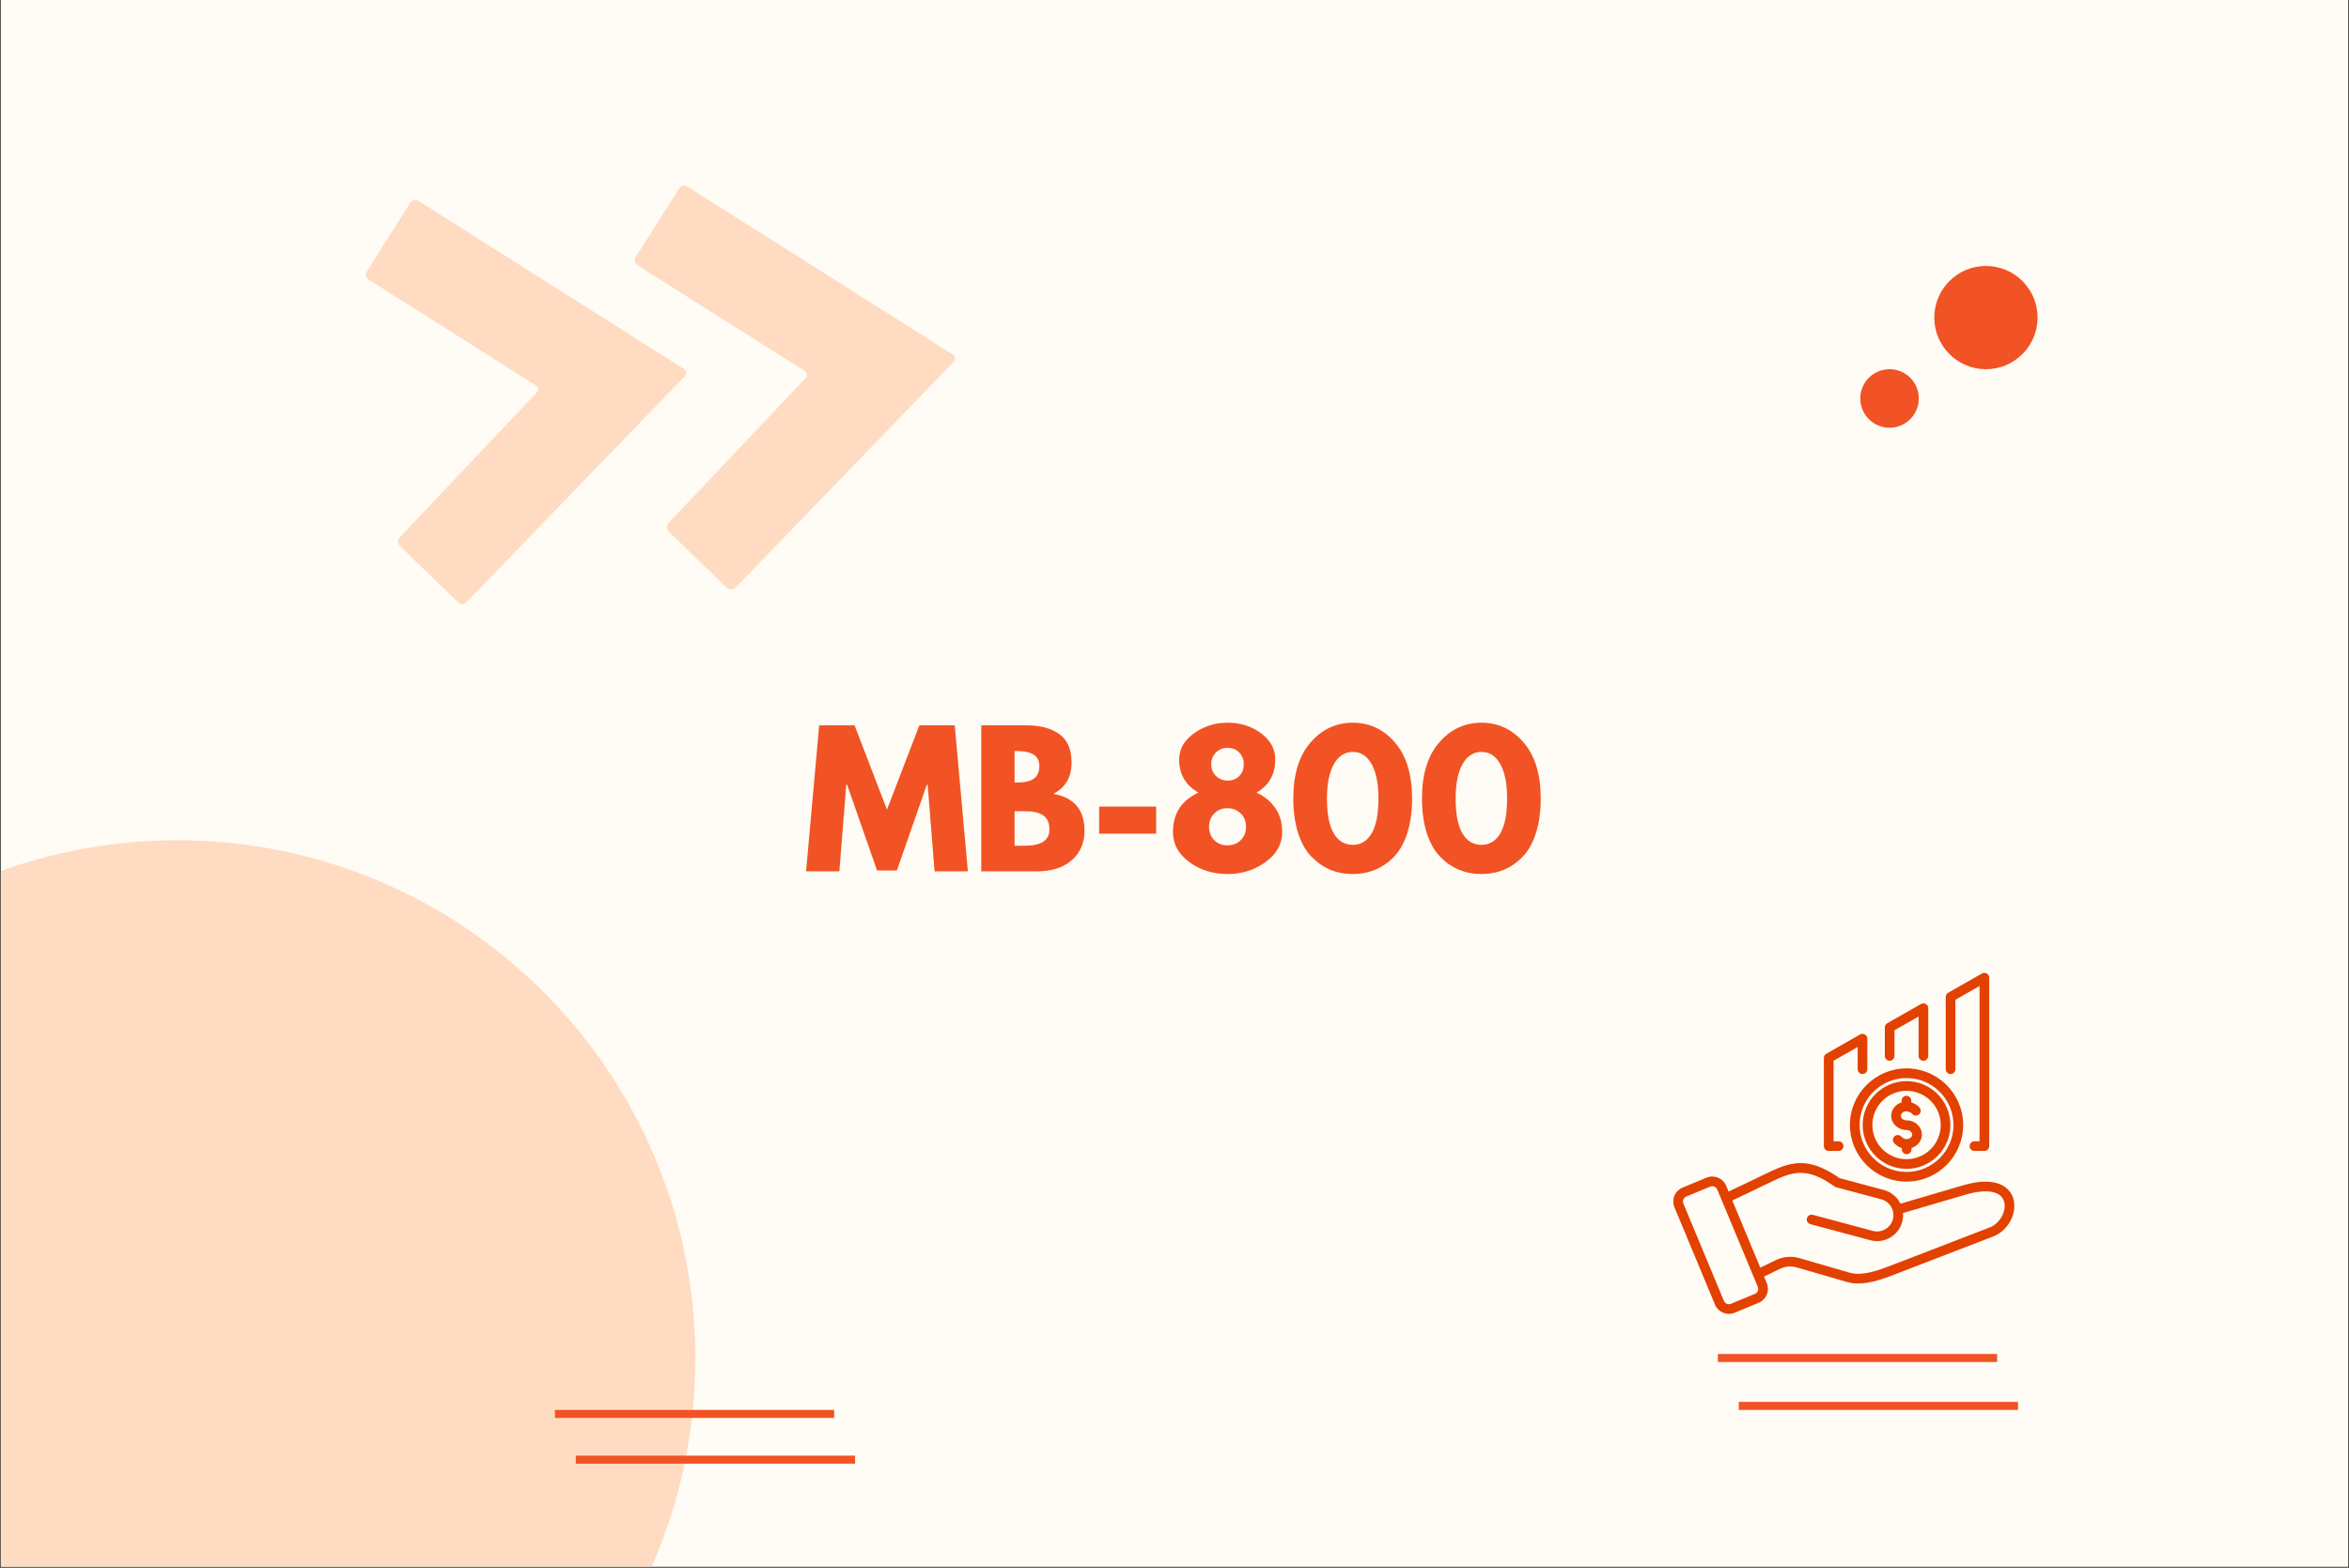
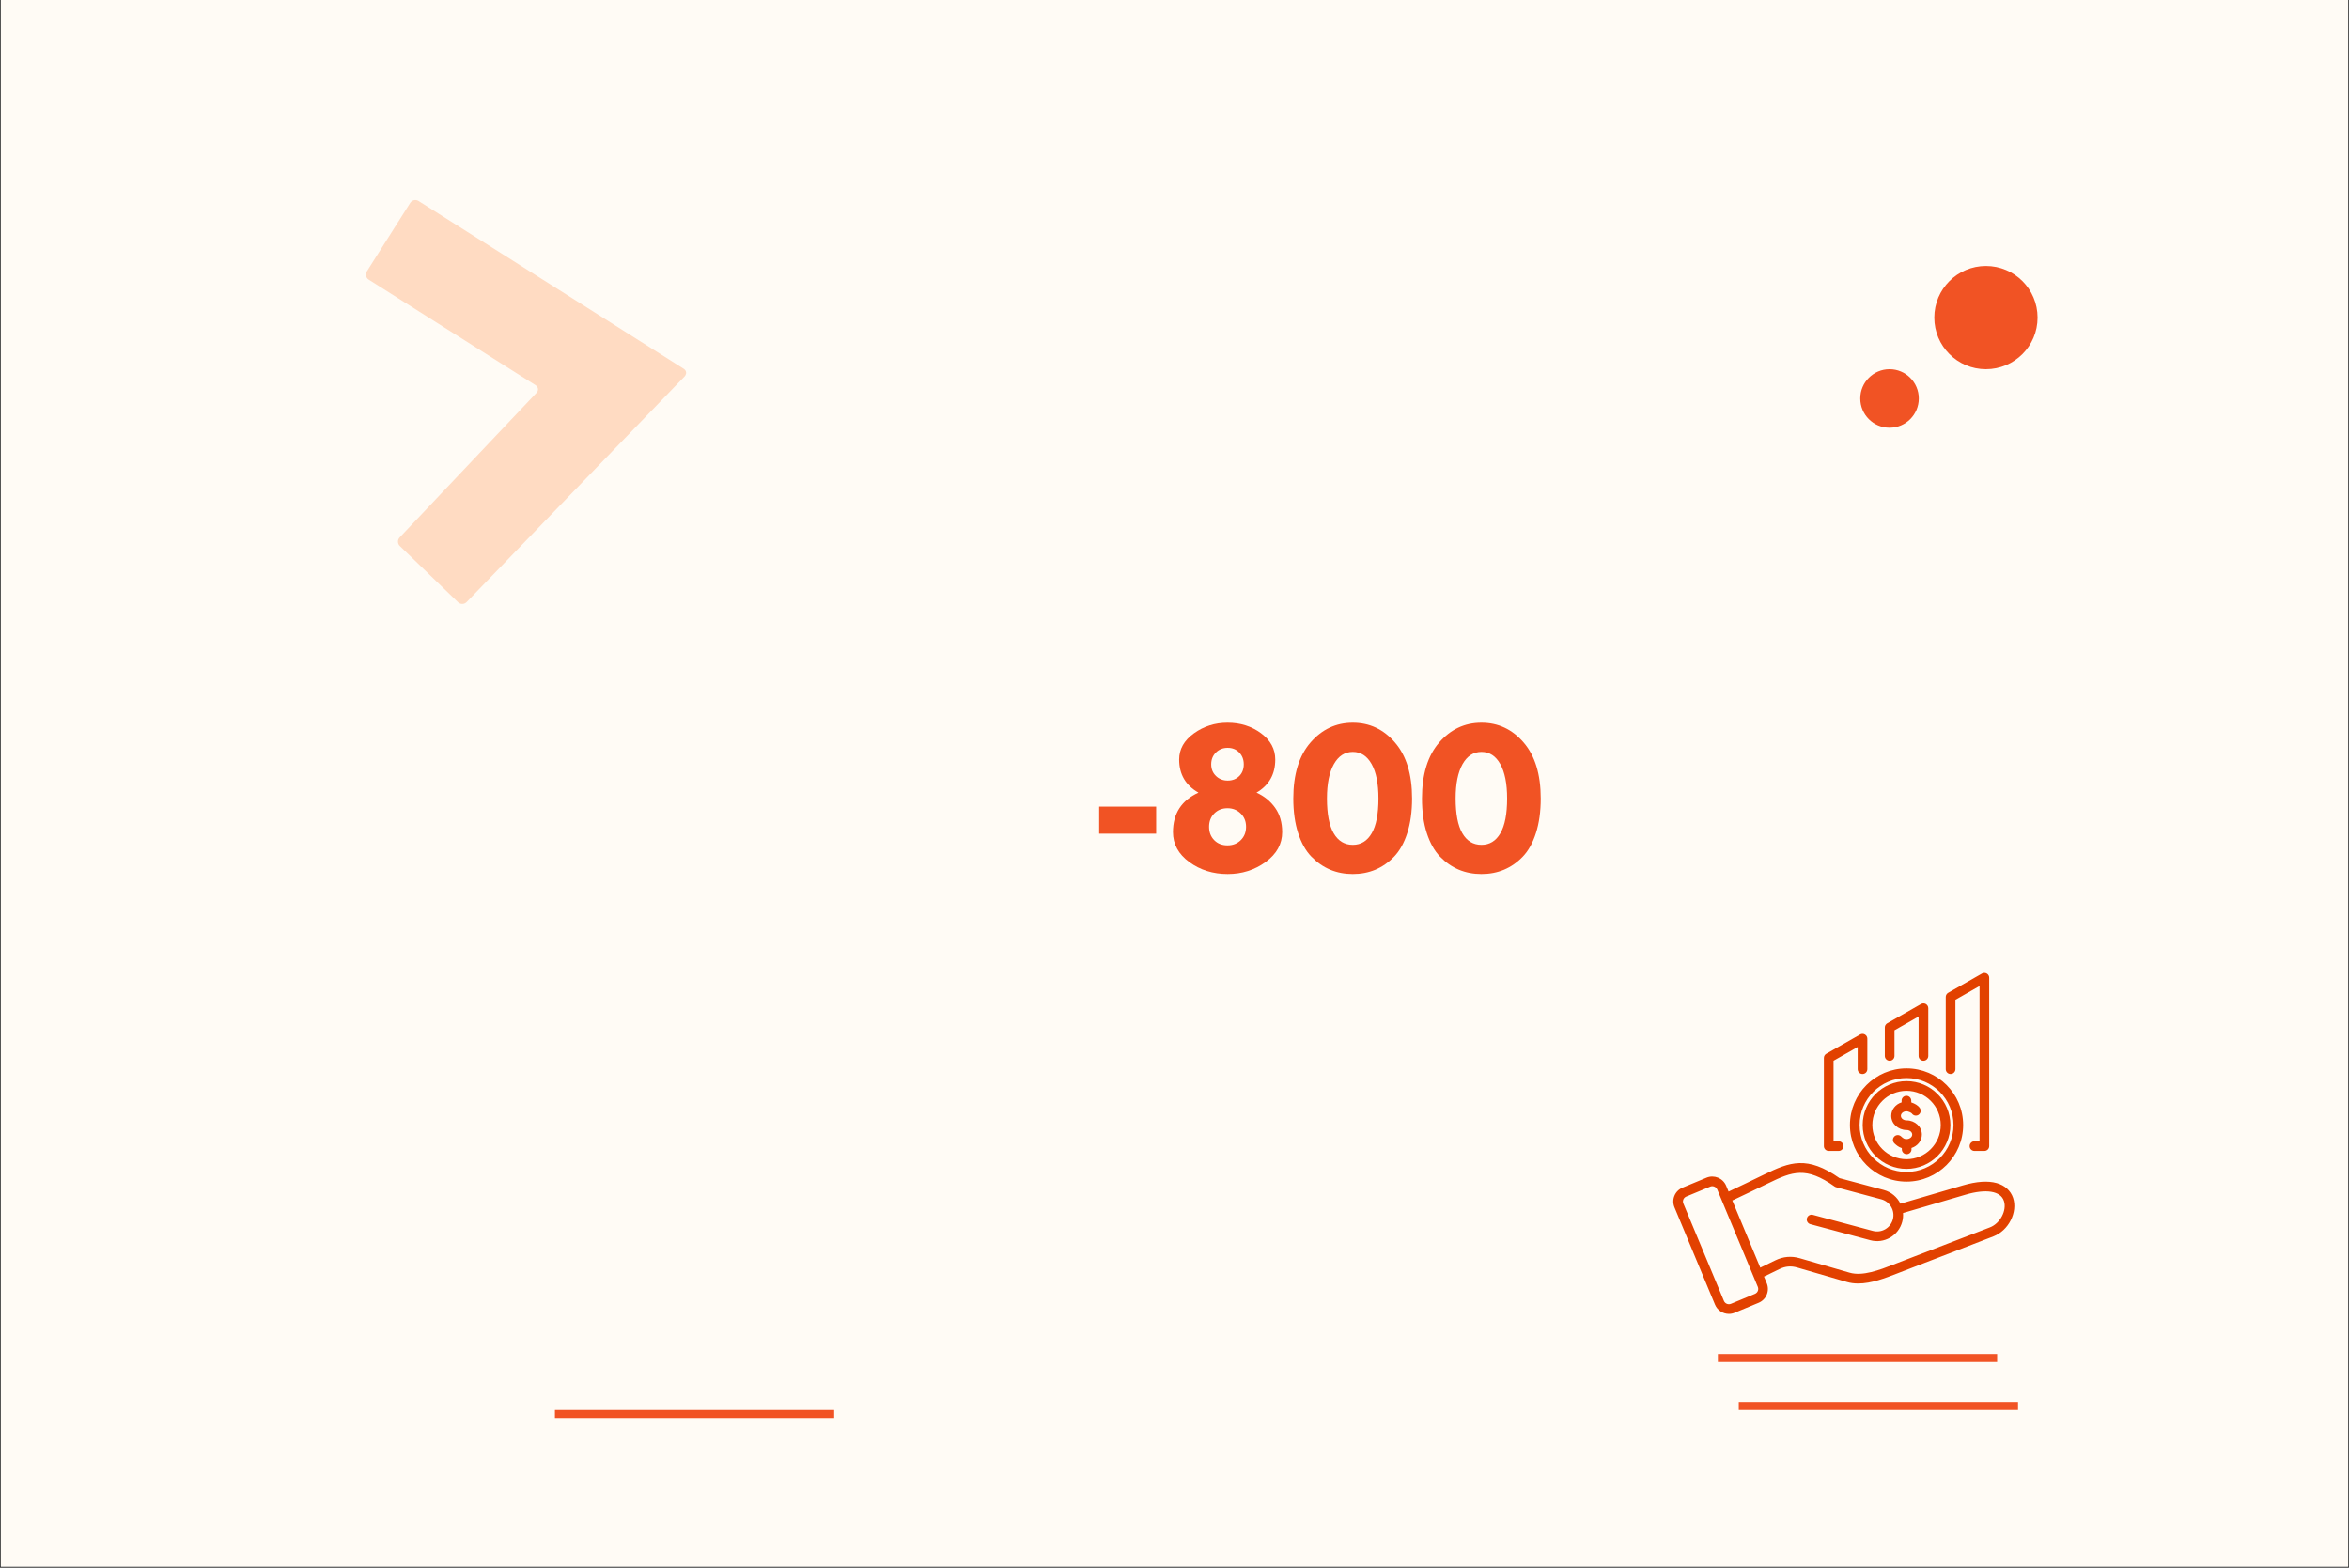
<svg xmlns="http://www.w3.org/2000/svg" width="2048" zoomAndPan="magnify" viewBox="0 0 1536 1025.25" height="1367" preserveAspectRatio="xMidYMid meet" version="1.0">
  <rect x="0" y="0" width="1536" height="1025.25" fill="#333333" stroke="none" />
  <defs>
    <g />
    <clipPath id="1cfee270f8">
      <path d="M 0.562 0 L 1535.438 0 L 1535.438 1024.5 L 0.562 1024.5 Z M 0.562 0 " clip-rule="nonzero" />
    </clipPath>
    <clipPath id="231f1a578f">
-       <path d="M 0.562 549.52 L 454.652 549.52 L 454.652 1024.5 L 0.562 1024.5 Z M 0.562 549.52 " clip-rule="nonzero" />
-     </clipPath>
+       </clipPath>
    <clipPath id="2254dff244">
      <path d="M -222.891 888.289 C -222.891 1075.387 -71.219 1227.059 115.879 1227.059 C 302.977 1227.059 454.652 1075.387 454.652 888.289 C 454.652 701.191 302.977 549.52 115.879 549.52 C -71.219 549.52 -222.891 701.191 -222.891 888.289 Z M -222.891 888.289 " clip-rule="nonzero" />
    </clipPath>
    <clipPath id="1543f2ae70">
      <path d="M 0.562 0.52 L 454.652 0.52 L 454.652 475.5 L 0.562 475.5 Z M 0.562 0.52 " clip-rule="nonzero" />
    </clipPath>
    <clipPath id="6b28ce34c6">
      <path d="M -222.891 339.289 C -222.891 526.387 -71.219 678.059 115.879 678.059 C 302.977 678.059 454.652 526.387 454.652 339.289 C 454.652 152.191 302.977 0.52 115.879 0.52 C -71.219 0.52 -222.891 152.191 -222.891 339.289 Z M -222.891 339.289 " clip-rule="nonzero" />
    </clipPath>
    <clipPath id="0031ab371e">
      <rect x="0" width="455" y="0" height="476" />
    </clipPath>
    <clipPath id="796a4a48bf">
      <path d="M 239 130 L 449 130 L 449 395 L 239 395 Z M 239 130 " clip-rule="nonzero" />
    </clipPath>
    <clipPath id="8e560216dc">
      <path d="M 173.895 346.25 L 260.289 124.941 L 464.148 204.523 L 377.75 425.832 Z M 173.895 346.25 " clip-rule="nonzero" />
    </clipPath>
    <clipPath id="8bf340be6a">
      <path d="M 173.895 346.25 L 260.289 124.941 L 464.148 204.523 L 377.75 425.832 Z M 173.895 346.25 " clip-rule="nonzero" />
    </clipPath>
    <clipPath id="654edbeee4">
-       <path d="M 415 121 L 625 121 L 625 386 L 415 386 Z M 415 121 " clip-rule="nonzero" />
-     </clipPath>
+       </clipPath>
    <clipPath id="3fa7e3ac1b">
      <path d="M 349.703 336.852 L 436.098 115.539 L 639.957 195.125 L 553.559 416.434 Z M 349.703 336.852 " clip-rule="nonzero" />
    </clipPath>
    <clipPath id="42f8c6da26">
      <path d="M 349.703 336.852 L 436.098 115.539 L 639.957 195.125 L 553.559 416.434 Z M 349.703 336.852 " clip-rule="nonzero" />
    </clipPath>
    <clipPath id="82cc5ff539">
      <path d="M 1264.832 173.934 L 1332.352 173.934 L 1332.352 241.453 L 1264.832 241.453 Z M 1264.832 173.934 " clip-rule="nonzero" />
    </clipPath>
    <clipPath id="7ad504677f">
      <path d="M 1332.352 207.691 C 1332.352 189.047 1317.234 173.934 1298.59 173.934 C 1279.945 173.934 1264.832 189.047 1264.832 207.691 C 1264.832 226.336 1279.945 241.453 1298.59 241.453 C 1317.234 241.453 1332.352 226.336 1332.352 207.691 Z M 1332.352 207.691 " clip-rule="nonzero" />
    </clipPath>
    <clipPath id="617c625e47">
      <path d="M 0.832 0.934 L 68.352 0.934 L 68.352 68.453 L 0.832 68.453 Z M 0.832 0.934 " clip-rule="nonzero" />
    </clipPath>
    <clipPath id="e956be5987">
      <path d="M 68.352 34.691 C 68.352 16.047 53.234 0.934 34.59 0.934 C 15.945 0.934 0.832 16.047 0.832 34.691 C 0.832 53.336 15.945 68.453 34.59 68.453 C 53.234 68.453 68.352 53.336 68.352 34.691 Z M 68.352 34.691 " clip-rule="nonzero" />
    </clipPath>
    <clipPath id="1c82fb1cb2">
      <rect x="0" width="69" y="0" height="69" />
    </clipPath>
    <clipPath id="6d60f850b6">
      <path d="M 1216.422 241.453 L 1254.695 241.453 L 1254.695 279.723 L 1216.422 279.723 Z M 1216.422 241.453 " clip-rule="nonzero" />
    </clipPath>
    <clipPath id="cd6f483fe5">
      <path d="M 1254.695 260.586 C 1254.695 250.02 1246.129 241.453 1235.559 241.453 C 1224.992 241.453 1216.422 250.02 1216.422 260.586 C 1216.422 271.156 1224.992 279.723 1235.559 279.723 C 1246.129 279.723 1254.695 271.156 1254.695 260.586 Z M 1254.695 260.586 " clip-rule="nonzero" />
    </clipPath>
    <clipPath id="3cca2f1807">
      <path d="M 0.422 0.453 L 38.695 0.453 L 38.695 38.723 L 0.422 38.723 Z M 0.422 0.453 " clip-rule="nonzero" />
    </clipPath>
    <clipPath id="52b1884fb8">
      <path d="M 38.695 19.586 C 38.695 9.02 30.129 0.453 19.559 0.453 C 8.992 0.453 0.422 9.02 0.422 19.586 C 0.422 30.156 8.992 38.723 19.559 38.723 C 30.129 38.723 38.695 30.156 38.695 19.586 Z M 38.695 19.586 " clip-rule="nonzero" />
    </clipPath>
    <clipPath id="ed463d7d7a">
      <rect x="0" width="39" y="0" height="39" />
    </clipPath>
    <clipPath id="59f72ee432">
      <path d="M 1094 636.094 L 1318 636.094 L 1318 859.43 L 1094 859.43 Z M 1094 636.094 " clip-rule="nonzero" />
    </clipPath>
    <clipPath id="6629625f00">
      <rect x="0" width="487" y="0" height="146" />
    </clipPath>
  </defs>
  <g clip-path="url(#1cfee270f8)">
    <path fill="#ffffff" d="M 0.562 0 L 1535.438 0 L 1535.438 1024.5 L 0.562 1024.5 Z M 0.562 0 " fill-opacity="1" fill-rule="nonzero" />
    <path fill="#fffbf5" d="M 0.562 0 L 1535.438 0 L 1535.438 1024.5 L 0.562 1024.5 Z M 0.562 0 " fill-opacity="1" fill-rule="nonzero" />
  </g>
  <g clip-path="url(#231f1a578f)">
    <g clip-path="url(#2254dff244)">
      <g transform="matrix(1, 0, 0, 1, 0, 549)">
        <g clip-path="url(#0031ab371e)">
          <g clip-path="url(#1543f2ae70)">
            <g clip-path="url(#6b28ce34c6)">
              <path fill="#ffdbc2" d="M -222.891 678.059 L -222.891 0.52 L 454.652 0.52 L 454.652 678.059 Z M -222.891 678.059 " fill-opacity="1" fill-rule="nonzero" />
            </g>
          </g>
        </g>
      </g>
    </g>
  </g>
  <g clip-path="url(#796a4a48bf)">
    <g clip-path="url(#8e560216dc)">
      <g clip-path="url(#8bf340be6a)">
        <path fill="#ffdbc2" d="M 241.102 182.863 C 239.273 181.703 238.738 179.258 239.898 177.43 L 268.258 132.641 C 269.418 130.809 271.863 130.273 273.695 131.434 L 447.09 241.184 C 448.922 242.348 449.191 244.586 447.691 246.137 L 305.105 393.754 C 303.605 395.305 301.098 395.367 299.547 393.871 L 261.438 357.043 C 259.891 355.547 259.824 353.039 261.34 351.445 L 350.84 256.887 C 352.34 255.336 352.027 253.082 350.238 251.938 Z M 241.102 182.863 " fill-opacity="1" fill-rule="nonzero" />
      </g>
    </g>
  </g>
  <g clip-path="url(#654edbeee4)">
    <g clip-path="url(#3fa7e3ac1b)">
      <g clip-path="url(#42f8c6da26)">
        <path fill="#ffdbc2" d="M 416.914 173.465 C 415.082 172.305 414.547 169.859 415.707 168.031 L 444.066 123.238 C 445.23 121.41 447.672 120.875 449.504 122.035 L 622.902 231.785 C 624.73 232.945 625 235.188 623.5 236.738 L 480.914 384.355 C 479.414 385.906 476.906 385.969 475.355 384.469 L 437.246 347.645 C 435.699 346.148 435.633 343.641 437.148 342.047 L 526.648 247.488 C 528.148 245.938 527.836 243.68 526.051 242.535 Z M 416.914 173.465 " fill-opacity="1" fill-rule="nonzero" />
      </g>
    </g>
  </g>
  <path stroke-linecap="butt" transform="matrix(0.749, 0, 0, 0.749, 362.859, 922.051)" fill="none" stroke-linejoin="miter" d="M 0.001 3.498 L 243.804 3.498 " stroke="#f15324" stroke-width="7" stroke-opacity="1" stroke-miterlimit="4" />
-   <path stroke-linecap="butt" transform="matrix(0.749, 0, 0, 0.749, 376.521, 951.958)" fill="none" stroke-linejoin="miter" d="M -0.002 3.501 L 243.806 3.501 " stroke="#f15324" stroke-width="7" stroke-opacity="1" stroke-miterlimit="4" />
  <path stroke-linecap="butt" transform="matrix(0.749, 0, 0, 0.749, 1123.306, 885.475)" fill="none" stroke-linejoin="miter" d="M -0.002 3.499 L 243.807 3.499 " stroke="#f15324" stroke-width="7" stroke-opacity="1" stroke-miterlimit="4" />
  <path stroke-linecap="butt" transform="matrix(0.749, 0, 0, 0.749, 1136.969, 916.804)" fill="none" stroke-linejoin="miter" d="M 0 3.498 L 243.803 3.498 " stroke="#f15324" stroke-width="7" stroke-opacity="1" stroke-miterlimit="4" />
  <g clip-path="url(#82cc5ff539)">
    <g clip-path="url(#7ad504677f)">
      <g transform="matrix(1, 0, 0, 1, 1264, 173)">
        <g clip-path="url(#1c82fb1cb2)">
          <g clip-path="url(#617c625e47)">
            <g clip-path="url(#e956be5987)">
              <path fill="#f15324" d="M 68.352 0.934 L 68.352 68.453 L 0.832 68.453 L 0.832 0.934 Z M 68.352 0.934 " fill-opacity="1" fill-rule="nonzero" />
            </g>
          </g>
        </g>
      </g>
    </g>
  </g>
  <g clip-path="url(#6d60f850b6)">
    <g clip-path="url(#cd6f483fe5)">
      <g transform="matrix(1, 0, 0, 1, 1216, 241)">
        <g clip-path="url(#ed463d7d7a)">
          <g clip-path="url(#3cca2f1807)">
            <g clip-path="url(#52b1884fb8)">
              <path fill="#f15324" d="M 38.695 0.453 L 38.695 38.723 L 0.422 38.723 L 0.422 0.453 Z M 38.695 0.453 " fill-opacity="1" fill-rule="nonzero" />
            </g>
          </g>
        </g>
      </g>
    </g>
  </g>
  <g clip-path="url(#59f72ee432)">
    <path fill="#e24100" d="M 1192.625 749.527 L 1192.625 691.859 C 1192.625 690.723 1193.234 689.676 1194.223 689.113 L 1216.316 676.523 C 1217.297 675.965 1218.496 675.969 1219.469 676.535 C 1220.441 677.102 1221.043 678.145 1221.043 679.27 L 1221.043 699.219 C 1221.043 700.965 1219.629 702.379 1217.883 702.379 C 1216.137 702.379 1214.723 700.965 1214.723 699.219 L 1214.723 684.707 L 1198.945 693.695 L 1198.945 746.367 L 1202.266 746.367 C 1204.012 746.367 1205.426 747.781 1205.426 749.527 C 1205.426 751.27 1204.012 752.688 1202.266 752.688 L 1195.785 752.688 C 1194.039 752.688 1192.625 751.27 1192.625 749.527 Z M 1275.477 702.379 C 1277.223 702.379 1278.637 700.965 1278.637 699.219 L 1278.637 653.816 L 1294.414 644.828 L 1294.414 746.367 L 1291.094 746.367 C 1289.348 746.367 1287.934 747.781 1287.934 749.527 C 1287.934 751.27 1289.348 752.688 1291.094 752.688 L 1297.574 752.688 C 1299.32 752.688 1300.734 751.27 1300.734 749.527 L 1300.734 639.391 C 1300.734 638.266 1300.137 637.223 1299.16 636.656 C 1298.188 636.094 1296.988 636.086 1296.012 636.645 L 1273.914 649.234 C 1272.926 649.797 1272.316 650.844 1272.316 651.98 L 1272.316 699.219 C 1272.316 700.965 1273.734 702.379 1275.477 702.379 Z M 1235.633 693.711 C 1237.379 693.711 1238.793 692.293 1238.793 690.551 L 1238.793 673.758 L 1254.566 664.766 L 1254.566 690.551 C 1254.566 692.293 1255.984 693.711 1257.727 693.711 C 1259.473 693.711 1260.887 692.293 1260.887 690.551 L 1260.887 659.328 C 1260.887 658.203 1260.289 657.164 1259.316 656.598 C 1258.344 656.031 1257.141 656.027 1256.164 656.582 L 1234.066 669.176 C 1233.082 669.734 1232.473 670.785 1232.473 671.918 L 1232.473 690.551 C 1232.473 692.293 1233.887 693.711 1235.633 693.711 Z M 1283.699 735.723 C 1283.699 756.137 1267.094 772.742 1246.68 772.742 C 1226.27 772.742 1209.66 756.137 1209.66 735.723 C 1209.66 715.312 1226.27 698.703 1246.68 698.703 C 1267.094 698.703 1283.699 715.312 1283.699 735.723 Z M 1277.379 735.723 C 1277.379 718.797 1263.605 705.023 1246.68 705.023 C 1229.754 705.023 1215.98 718.797 1215.98 735.723 C 1215.98 752.652 1229.754 766.422 1246.68 766.422 C 1263.605 766.422 1277.379 752.652 1277.379 735.723 Z M 1275.363 735.723 C 1275.363 751.539 1262.496 764.406 1246.68 764.406 C 1230.867 764.406 1218 751.539 1218 735.723 C 1218 719.906 1230.863 707.043 1246.68 707.043 C 1262.496 707.043 1275.363 719.91 1275.363 735.723 Z M 1269.043 735.723 C 1269.043 723.395 1259.012 713.363 1246.68 713.363 C 1234.352 713.363 1224.32 723.395 1224.32 735.723 C 1224.32 748.055 1234.352 758.086 1246.68 758.086 C 1259.012 758.086 1269.043 748.055 1269.043 735.723 Z M 1246.68 732.676 C 1244.641 732.676 1242.977 731.344 1242.977 729.707 C 1242.977 728.074 1244.641 726.742 1246.68 726.742 C 1247.68 726.742 1249.719 727.641 1250.125 728.148 C 1251.086 729.605 1253.043 730.012 1254.504 729.055 C 1255.961 728.094 1256.367 726.137 1255.406 724.676 C 1254.238 722.898 1251.926 721.633 1249.789 720.965 L 1249.758 719.73 C 1249.715 717.984 1248.254 716.602 1246.523 716.645 C 1244.777 716.688 1243.398 718.133 1243.438 719.879 L 1243.465 720.91 C 1239.512 722.156 1236.66 725.629 1236.66 729.707 C 1236.66 734.828 1241.152 738.996 1246.68 738.996 C 1248.723 738.996 1250.383 740.328 1250.383 741.965 C 1250.383 743.598 1248.723 744.93 1246.68 744.93 C 1245.285 744.93 1244.652 744.617 1243.109 743.16 C 1241.84 741.961 1239.84 742.02 1238.641 743.289 C 1237.441 744.559 1237.5 746.559 1238.77 747.754 C 1240.074 748.988 1241.516 750.199 1243.582 750.82 L 1243.602 751.719 C 1243.645 753.438 1245.051 754.805 1246.762 754.805 C 1246.785 754.805 1246.812 754.805 1246.84 754.801 C 1248.582 754.758 1249.965 753.312 1249.922 751.566 L 1249.902 750.758 C 1253.852 749.512 1256.703 746.039 1256.703 741.965 C 1256.703 736.844 1252.207 732.676 1246.68 732.676 Z M 1303.504 808.555 L 1242.402 832.102 C 1241.758 832.352 1241.098 832.609 1240.426 832.871 C 1232.797 835.84 1223.723 839.367 1215.07 839.367 C 1212.559 839.367 1210.078 839.07 1207.684 838.375 L 1175.125 828.922 C 1171.145 827.766 1167.398 828.086 1163.672 829.898 L 1153.473 834.859 L 1155.246 839.121 C 1156.262 841.559 1156.27 844.238 1155.27 846.664 C 1154.27 849.086 1152.375 850.98 1149.938 851.992 L 1134.285 858.492 C 1133.055 859.004 1131.781 859.246 1130.523 859.246 C 1126.668 859.246 1122.996 856.961 1121.426 853.188 L 1094.922 789.543 C 1093.906 787.102 1093.895 784.426 1094.895 782 C 1095.895 779.574 1097.793 777.684 1100.23 776.668 L 1115.883 770.172 C 1120.891 768.09 1126.656 770.473 1128.742 775.477 L 1130.312 779.246 C 1137.812 775.703 1145.738 771.93 1153.695 768.039 C 1170.359 759.891 1181.691 755.633 1202.836 770.453 L 1231.816 778.215 C 1236.754 779.539 1240.602 782.918 1242.691 787.184 L 1283.469 775.219 C 1292.43 772.59 1299.875 772.078 1305.602 773.691 C 1310.922 775.191 1314.73 778.609 1316.324 783.316 C 1319.508 792.715 1313.398 804.746 1303.504 808.555 Z M 1149.414 841.551 L 1122.906 777.906 C 1122.344 776.555 1121.031 775.738 1119.652 775.738 C 1119.203 775.738 1118.746 775.824 1118.309 776.008 L 1102.656 782.508 C 1101.773 782.871 1101.094 783.547 1100.738 784.41 C 1100.383 785.273 1100.387 786.23 1100.754 787.113 L 1127.262 850.758 C 1128.004 852.547 1130.07 853.398 1131.859 852.656 L 1147.512 846.156 C 1148.391 845.789 1149.074 845.113 1149.43 844.254 C 1149.785 843.391 1149.777 842.43 1149.414 841.551 Z M 1310.336 785.344 C 1308.133 778.84 1298.754 777.324 1285.25 781.285 L 1244.371 793.277 C 1244.527 795.168 1244.363 797.117 1243.844 799.055 C 1242.672 803.43 1239.855 807.094 1235.91 809.371 C 1231.965 811.648 1227.383 812.258 1223.008 811.086 L 1183.777 800.574 C 1182.09 800.121 1181.09 798.387 1181.539 796.703 C 1181.992 795.016 1183.723 794.016 1185.41 794.469 L 1224.641 804.98 C 1227.387 805.715 1230.266 805.332 1232.75 803.898 C 1235.234 802.465 1237.004 800.164 1237.742 797.418 C 1239.266 791.723 1235.875 785.848 1230.18 784.32 L 1200.66 776.41 C 1200.297 776.312 1199.953 776.152 1199.648 775.938 C 1181.039 762.738 1172.047 766.102 1156.469 773.715 C 1148.387 777.668 1140.344 781.496 1132.746 785.086 L 1151.039 829.012 L 1160.91 824.215 C 1166.035 821.719 1171.414 821.262 1176.887 822.852 L 1209.445 832.305 C 1218.035 834.801 1229.18 830.465 1238.133 826.98 C 1238.812 826.715 1239.477 826.457 1240.129 826.207 L 1301.23 802.66 C 1307.914 800.082 1312.426 791.508 1310.336 785.344 Z M 1310.336 785.344 " fill-opacity="1" fill-rule="nonzero" />
  </g>
  <g transform="matrix(1, 0, 0, 1, 525, 465)">
    <g clip-path="url(#6629625f00)">
      <g fill="#f15324" fill-opacity="1">
        <g transform="translate(0.239, 104.854)">
          <g>
-             <path d="M 85.875 0 L 81.359 -56.594 L 80.781 -56.594 L 61.219 -0.578 L 48.266 -0.578 L 28.703 -56.594 L 28.125 -56.594 L 23.609 0 L 1.859 0 L 10.422 -95.484 L 33.562 -95.484 L 54.75 -40.391 L 75.922 -95.484 L 99.062 -95.484 L 107.641 0 Z M 85.875 0 " />
-           </g>
+             </g>
        </g>
      </g>
      <g fill="#f15324" fill-opacity="1">
        <g transform="translate(109.72, 104.854)">
          <g>
-             <path d="M 6.938 -95.484 L 36.578 -95.484 C 45.523 -95.484 52.66 -93.57 57.984 -89.75 C 63.305 -85.926 65.969 -79.734 65.969 -71.172 C 65.969 -61.609 61.992 -54.781 54.047 -50.688 C 67.629 -48.301 74.422 -40.281 74.422 -26.625 C 74.422 -18.594 71.641 -12.145 66.078 -7.281 C 60.523 -2.426 52.891 0 43.172 0 L 6.938 0 Z M 28.703 -58.094 L 30.438 -58.094 C 35.301 -58.094 38.926 -58.941 41.312 -60.641 C 43.707 -62.336 44.906 -65.117 44.906 -68.984 C 44.906 -75.461 40.082 -78.703 30.438 -78.703 L 28.703 -78.703 Z M 28.703 -16.781 L 35.531 -16.781 C 46.176 -16.781 51.5 -20.328 51.5 -27.422 C 51.5 -31.672 50.164 -34.719 47.5 -36.562 C 44.844 -38.414 40.852 -39.344 35.531 -39.344 L 28.703 -39.344 Z M 28.703 -16.781 " />
-           </g>
+             </g>
        </g>
      </g>
      <g fill="#f15324" fill-opacity="1">
        <g transform="translate(186.797, 104.854)">
          <g>
            <path d="M 6.938 -42.359 L 44.203 -42.359 L 44.203 -24.656 L 6.938 -24.656 Z M 6.938 -42.359 " />
          </g>
        </g>
      </g>
      <g fill="#f15324" fill-opacity="1">
        <g transform="translate(237.95, 104.854)">
          <g>
            <path d="M 70.938 -73.141 C 70.938 -63.492 66.848 -56.281 58.672 -51.5 C 63.766 -49.188 67.832 -45.867 70.875 -41.547 C 73.926 -37.223 75.453 -31.938 75.453 -25.688 C 75.453 -17.895 71.844 -11.375 64.625 -6.125 C 57.414 -0.883 49.145 1.734 39.812 1.734 C 30.25 1.734 21.895 -0.867 14.75 -6.078 C 7.613 -11.285 4.047 -17.82 4.047 -25.688 C 4.047 -37.801 9.602 -46.406 20.719 -51.5 C 12.301 -56.281 8.094 -63.492 8.094 -73.141 C 8.094 -79.93 11.312 -85.641 17.75 -90.266 C 24.195 -94.898 31.516 -97.219 39.703 -97.219 C 48.109 -97.219 55.414 -94.922 61.625 -90.328 C 67.832 -85.734 70.938 -80.004 70.938 -73.141 Z M 50.344 -70.016 C 50.344 -73.109 49.359 -75.676 47.391 -77.719 C 45.422 -79.758 42.895 -80.781 39.812 -80.781 C 36.727 -80.781 34.16 -79.758 32.109 -77.719 C 30.066 -75.676 29.047 -73.109 29.047 -70.016 C 29.047 -66.93 30.086 -64.383 32.172 -62.375 C 34.254 -60.375 36.801 -59.375 39.812 -59.375 C 42.895 -59.375 45.422 -60.359 47.391 -62.328 C 49.359 -64.297 50.344 -66.859 50.344 -70.016 Z M 31.062 -37.891 C 28.789 -35.617 27.656 -32.707 27.656 -29.156 C 27.656 -25.613 28.773 -22.703 31.016 -20.422 C 33.254 -18.148 36.148 -17.016 39.703 -17.016 C 43.172 -17.016 46.062 -18.148 48.375 -20.422 C 50.688 -22.703 51.844 -25.613 51.844 -29.156 C 51.844 -32.707 50.664 -35.617 48.312 -37.891 C 45.969 -40.172 43.098 -41.312 39.703 -41.312 C 36.223 -41.312 33.344 -40.172 31.062 -37.891 Z M 31.062 -37.891 " />
          </g>
        </g>
      </g>
      <g fill="#f15324" fill-opacity="1">
        <g transform="translate(317.457, 104.854)">
          <g>
            <path d="M 3.234 -47.688 C 3.234 -63.426 6.973 -75.613 14.453 -84.25 C 21.941 -92.895 31.164 -97.219 42.125 -97.219 C 53.082 -97.219 62.281 -92.895 69.719 -84.25 C 77.164 -75.613 80.891 -63.426 80.891 -47.688 C 80.891 -39.125 79.848 -31.598 77.766 -25.109 C 75.691 -18.629 72.82 -13.477 69.156 -9.656 C 65.488 -5.844 61.395 -2.988 56.875 -1.094 C 52.363 0.789 47.445 1.734 42.125 1.734 C 36.801 1.734 31.879 0.789 27.359 -1.094 C 22.848 -2.988 18.738 -5.844 15.031 -9.656 C 11.332 -13.477 8.441 -18.629 6.359 -25.109 C 4.273 -31.598 3.234 -39.125 3.234 -47.688 Z M 25.234 -47.688 C 25.234 -37.57 26.695 -29.988 29.625 -24.938 C 32.562 -19.883 36.727 -17.359 42.125 -17.359 C 47.445 -17.359 51.57 -19.883 54.5 -24.938 C 57.438 -29.988 58.906 -37.57 58.906 -47.688 C 58.906 -57.332 57.422 -64.816 54.453 -70.141 C 51.484 -75.461 47.375 -78.125 42.125 -78.125 C 36.875 -78.125 32.742 -75.441 29.734 -70.078 C 26.734 -64.711 25.234 -57.25 25.234 -47.688 Z M 25.234 -47.688 " />
          </g>
        </g>
      </g>
      <g fill="#f15324" fill-opacity="1">
        <g transform="translate(401.593, 104.854)">
          <g>
            <path d="M 3.234 -47.688 C 3.234 -63.426 6.973 -75.613 14.453 -84.25 C 21.941 -92.895 31.164 -97.219 42.125 -97.219 C 53.082 -97.219 62.281 -92.895 69.719 -84.25 C 77.164 -75.613 80.891 -63.426 80.891 -47.688 C 80.891 -39.125 79.848 -31.598 77.766 -25.109 C 75.691 -18.629 72.82 -13.477 69.156 -9.656 C 65.488 -5.844 61.395 -2.988 56.875 -1.094 C 52.363 0.789 47.445 1.734 42.125 1.734 C 36.801 1.734 31.879 0.789 27.359 -1.094 C 22.848 -2.988 18.738 -5.844 15.031 -9.656 C 11.332 -13.477 8.441 -18.629 6.359 -25.109 C 4.273 -31.598 3.234 -39.125 3.234 -47.688 Z M 25.234 -47.688 C 25.234 -37.57 26.695 -29.988 29.625 -24.938 C 32.562 -19.883 36.727 -17.359 42.125 -17.359 C 47.445 -17.359 51.57 -19.883 54.5 -24.938 C 57.438 -29.988 58.906 -37.57 58.906 -47.688 C 58.906 -57.332 57.422 -64.816 54.453 -70.141 C 51.484 -75.461 47.375 -78.125 42.125 -78.125 C 36.875 -78.125 32.742 -75.441 29.734 -70.078 C 26.734 -64.711 25.234 -57.25 25.234 -47.688 Z M 25.234 -47.688 " />
          </g>
        </g>
      </g>
    </g>
  </g>
</svg>